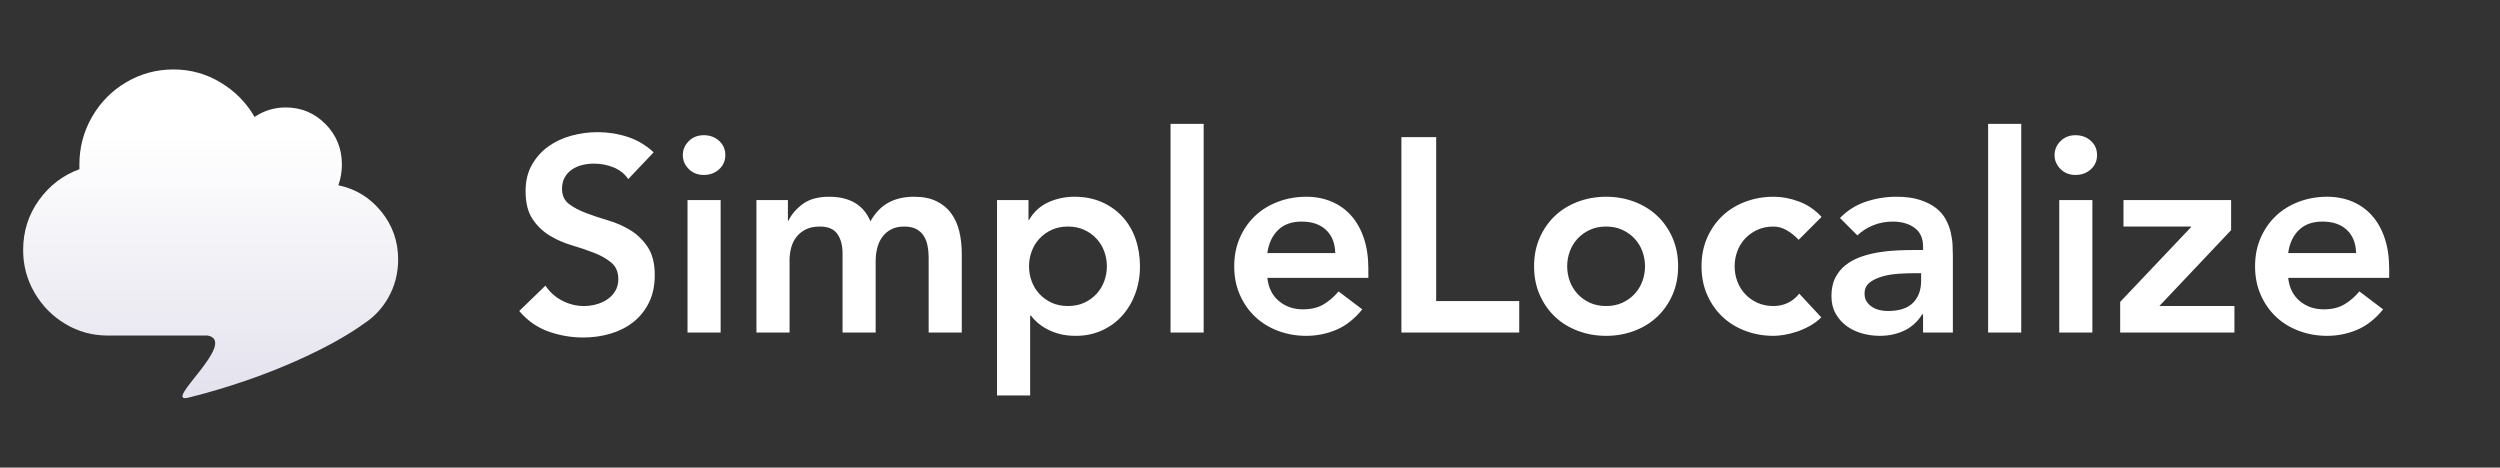
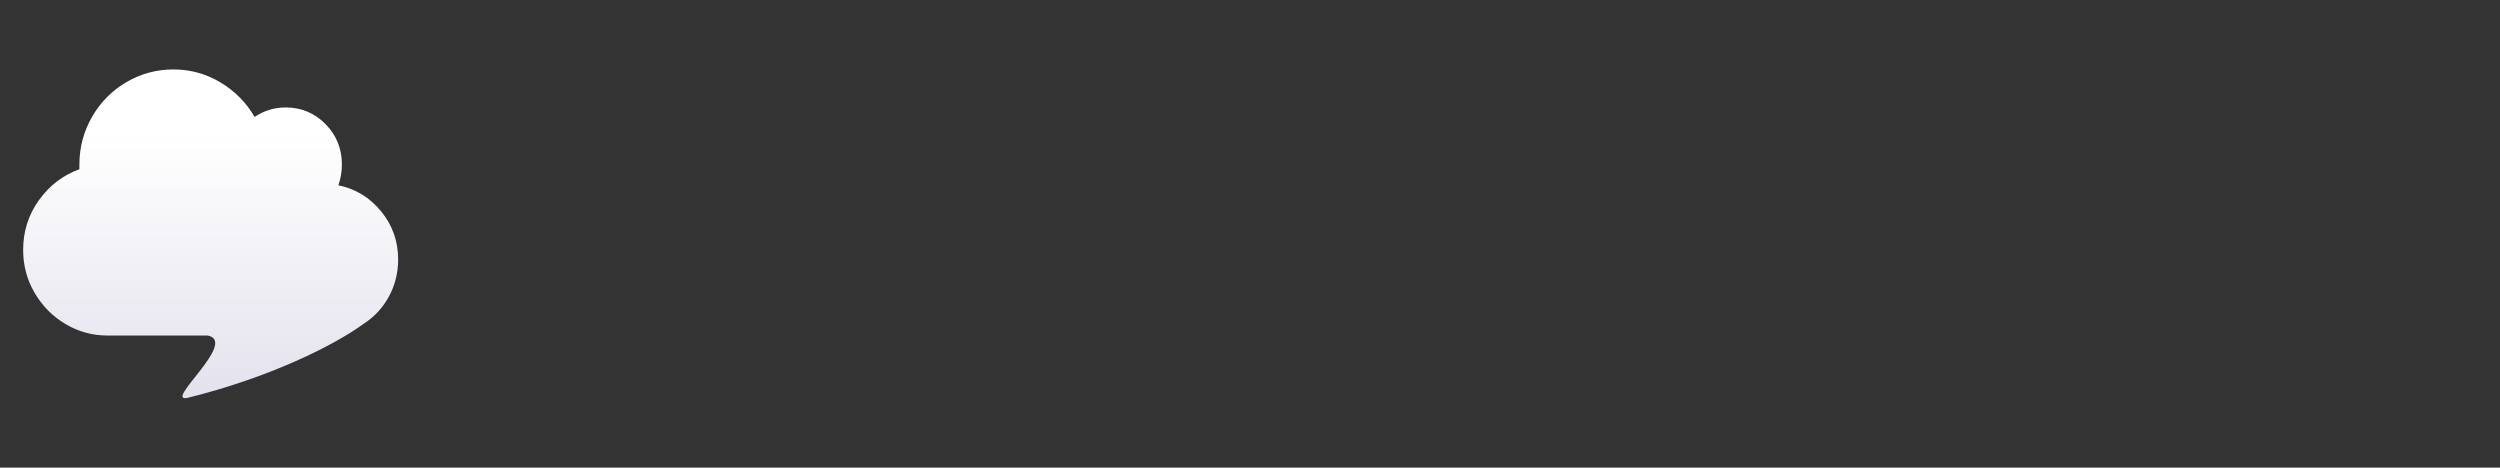
<svg xmlns="http://www.w3.org/2000/svg" version="1.1" viewBox="0 0 540 101" height="101px" width="540px">
  <rect x="0" y="0" width="540" height="101" fill="#333333" stroke="none" />
  <title>simplelocalize-logo</title>
  <defs>
    <linearGradient id="linearGradient-1" y2="96.832%" x2="50%" y1="19.508%" x1="50%">
      <stop offset="0%" stop-color="#FFFFFF" />
      <stop offset="100%" stop-color="#E4E2ED" />
    </linearGradient>
  </defs>
  <g fill-rule="evenodd" fill="none" stroke-width="1" stroke="none" id="simplelocalize-logo">
    <g fill="url(#linearGradient-1)" transform="translate(4.066, 14.566)" id="Group">
      <path id="Combined-Shape" d="M33.397,0.434 C37.067,0.434 40.463,1.374 43.585,3.256 C46.707,5.138 49.154,7.618 50.926,10.697 C52.951,9.328 55.187,8.644 57.634,8.644 C61.009,8.644 63.877,9.842 66.24,12.236 C68.602,14.631 69.784,17.539 69.784,20.96 C69.784,22.5 69.53,23.997 69.024,25.451 C72.737,26.22 75.816,28.102 78.263,31.096 C80.71,34.089 81.934,37.553 81.934,41.487 C81.934,44.481 81.216,47.239 79.782,49.762 C78.485,52.044 76.756,53.888 74.597,55.296 C68.038,60.092 54.134,66.977 36.646,71.32 C30.684,72.801 47.511,59.297 40.82,57.909 L19.159,57.909 C15.868,57.909 12.83,57.075 10.046,55.407 C7.262,53.739 5.047,51.494 3.401,48.672 C1.756,45.849 0.934,42.77 0.934,39.435 C0.934,35.415 2.073,31.823 4.351,28.658 C6.629,25.493 9.54,23.27 13.084,21.987 L13.084,20.96 C13.084,17.283 13.991,13.862 15.805,10.697 C17.619,7.532 20.087,5.031 23.209,3.192 C26.33,1.353 29.726,0.434 33.397,0.434 Z" />
    </g>
-     <path fill-rule="nonzero" fill="#FFFFFF" id="SimpleLocalize.io" d="M125.986,72.899 C128.052,72.899 130.019,72.621 131.887,72.064 C133.755,71.508 135.394,70.673 136.805,69.561 C138.216,68.448 139.339,67.047 140.173,65.358 C141.008,63.669 141.425,61.692 141.425,59.427 C141.425,56.923 140.928,54.916 139.935,53.406 C138.941,51.896 137.709,50.684 136.239,49.77 C134.768,48.856 133.159,48.14 131.41,47.624 C129.662,47.107 128.052,46.571 126.582,46.014 C125.111,45.458 123.879,44.802 122.886,44.047 C121.892,43.292 121.396,42.199 121.396,40.769 C121.396,39.815 121.594,38.99 121.992,38.295 C122.389,37.599 122.916,37.033 123.571,36.596 C124.227,36.159 124.962,35.841 125.777,35.642 C126.592,35.443 127.436,35.344 128.311,35.344 C129.781,35.344 131.182,35.612 132.513,36.149 C133.844,36.685 134.907,37.53 135.702,38.682 L135.702,38.682 L141.187,32.9 C139.517,31.35 137.64,30.237 135.553,29.562 C133.467,28.886 131.311,28.548 129.085,28.548 C127.138,28.548 125.231,28.807 123.363,29.323 C121.495,29.84 119.836,30.625 118.385,31.678 C116.935,32.731 115.762,34.052 114.868,35.642 C113.974,37.232 113.527,39.119 113.527,41.305 C113.527,43.809 114.024,45.806 115.017,47.296 C116.011,48.786 117.243,49.978 118.713,50.873 C120.184,51.767 121.793,52.472 123.542,52.989 C125.29,53.505 126.9,54.052 128.37,54.628 C129.841,55.204 131.073,55.91 132.066,56.744 C133.06,57.579 133.556,58.771 133.556,60.321 C133.556,61.275 133.338,62.119 132.901,62.854 C132.463,63.59 131.887,64.196 131.172,64.673 C130.457,65.149 129.662,65.507 128.787,65.746 C127.913,65.984 127.039,66.103 126.165,66.103 C124.495,66.103 122.916,65.716 121.425,64.941 C119.935,64.166 118.733,63.083 117.819,61.692 L117.819,61.692 L112.156,67.176 C113.905,69.243 115.991,70.713 118.415,71.587 C120.839,72.462 123.363,72.899 125.986,72.899 Z M152.021,37.788 C153.332,37.788 154.435,37.381 155.329,36.566 C156.223,35.751 156.67,34.728 156.67,33.496 C156.67,32.264 156.223,31.241 155.329,30.426 C154.435,29.611 153.332,29.204 152.021,29.204 C150.709,29.204 149.626,29.631 148.772,30.486 C147.917,31.34 147.49,32.343 147.49,33.496 C147.49,34.648 147.917,35.652 148.772,36.506 C149.626,37.361 150.709,37.788 152.021,37.788 Z M155.657,71.826 L155.657,43.213 L148.504,43.213 L148.504,71.826 L155.657,71.826 Z M170.545,71.826 L170.545,56.208 C170.545,55.254 170.664,54.34 170.902,53.466 C171.141,52.591 171.528,51.816 172.065,51.141 C172.601,50.465 173.277,49.929 174.091,49.531 C174.906,49.134 175.91,48.935 177.102,48.935 C178.85,48.935 180.102,49.462 180.857,50.515 C181.612,51.568 181.99,52.989 181.99,54.777 L181.99,54.777 L181.99,71.826 L189.143,71.826 L189.143,56.327 C189.143,55.413 189.253,54.509 189.471,53.615 C189.69,52.721 190.047,51.926 190.544,51.23 C191.041,50.535 191.677,49.978 192.452,49.561 C193.227,49.144 194.17,48.935 195.283,48.935 C196.356,48.935 197.23,49.114 197.906,49.472 C198.582,49.829 199.118,50.316 199.516,50.932 C199.913,51.548 200.191,52.264 200.35,53.078 C200.509,53.893 200.589,54.737 200.589,55.612 L200.589,55.612 L200.589,71.826 L207.742,71.826 L207.742,54.777 C207.742,53.068 207.563,51.469 207.205,49.978 C206.848,48.488 206.262,47.187 205.447,46.074 C204.632,44.961 203.569,44.087 202.258,43.451 C200.946,42.815 199.337,42.497 197.429,42.497 C195.283,42.497 193.435,42.924 191.885,43.779 C190.335,44.633 189.044,45.975 188.011,47.803 C186.54,44.266 183.56,42.497 179.069,42.497 C176.685,42.497 174.787,43.024 173.376,44.077 C171.965,45.13 170.942,46.332 170.306,47.683 L170.306,47.683 L170.187,47.683 L170.187,43.213 L163.391,43.213 L163.391,71.826 L170.545,71.826 Z M222.51,85.417 L222.51,68.19 L222.689,68.19 C223.047,68.666 223.504,69.153 224.06,69.65 C224.617,70.147 225.292,70.614 226.087,71.051 C226.882,71.488 227.796,71.846 228.829,72.124 C229.862,72.402 231.055,72.541 232.406,72.541 C234.433,72.541 236.3,72.154 238.009,71.379 C239.718,70.604 241.179,69.541 242.391,68.19 C243.603,66.838 244.547,65.249 245.222,63.421 C245.898,61.593 246.236,59.625 246.236,57.519 C246.236,55.413 245.918,53.446 245.282,51.618 C244.646,49.79 243.712,48.2 242.48,46.849 C241.248,45.498 239.758,44.435 238.009,43.66 C236.261,42.885 234.293,42.497 232.108,42.497 C230.081,42.497 228.193,42.895 226.445,43.689 C224.696,44.484 223.305,45.756 222.272,47.505 L222.272,47.505 L222.153,47.505 L222.153,43.213 L215.357,43.213 L215.357,85.417 L222.51,85.417 Z M230.677,66.103 C229.366,66.103 228.193,65.865 227.16,65.388 C226.127,64.911 225.243,64.275 224.507,63.48 C223.772,62.686 223.216,61.771 222.838,60.738 C222.461,59.705 222.272,58.632 222.272,57.519 C222.272,56.406 222.461,55.333 222.838,54.3 C223.216,53.267 223.772,52.353 224.507,51.558 C225.243,50.763 226.127,50.127 227.16,49.651 C228.193,49.174 229.366,48.935 230.677,48.935 C231.989,48.935 233.161,49.174 234.194,49.651 C235.227,50.127 236.112,50.763 236.847,51.558 C237.582,52.353 238.138,53.267 238.516,54.3 C238.893,55.333 239.082,56.406 239.082,57.519 C239.082,58.632 238.893,59.705 238.516,60.738 C238.138,61.771 237.582,62.686 236.847,63.48 C236.112,64.275 235.227,64.911 234.194,65.388 C233.161,65.865 231.989,66.103 230.677,66.103 Z M259.991,71.826 L259.991,26.76 L252.837,26.76 L252.837,71.826 L259.991,71.826 Z M282.151,72.541 C284.416,72.541 286.582,72.104 288.648,71.23 C290.715,70.355 292.583,68.885 294.252,66.819 L294.252,66.819 L289.125,62.944 C288.211,64.057 287.148,64.981 285.936,65.716 C284.724,66.451 283.224,66.819 281.436,66.819 C279.409,66.819 277.68,66.222 276.249,65.03 C274.819,63.838 273.984,62.169 273.746,60.023 L273.746,60.023 L295.563,60.023 L295.563,58.056 C295.563,55.552 295.235,53.337 294.58,51.409 C293.924,49.482 293.01,47.862 291.838,46.551 C290.665,45.239 289.254,44.236 287.605,43.54 C285.956,42.845 284.138,42.497 282.151,42.497 C280.005,42.497 277.978,42.855 276.071,43.57 C274.163,44.286 272.514,45.299 271.123,46.61 C269.732,47.922 268.629,49.502 267.814,51.349 C267,53.197 266.592,55.254 266.592,57.519 C266.592,59.784 267,61.841 267.814,63.689 C268.629,65.537 269.732,67.117 271.123,68.428 C272.514,69.739 274.163,70.753 276.071,71.468 C277.978,72.184 280.005,72.541 282.151,72.541 Z M288.41,54.658 L273.746,54.658 C274.024,52.591 274.789,50.942 276.041,49.71 C277.293,48.478 278.991,47.862 281.137,47.862 C283.403,47.862 285.171,48.468 286.443,49.68 C287.715,50.892 288.37,52.552 288.41,54.658 L288.41,54.658 Z M328.155,71.826 L328.155,65.03 L310.213,65.03 L310.213,29.621 L302.702,29.621 L302.702,71.826 L328.155,71.826 Z M346.918,72.541 C349.064,72.541 351.091,72.184 352.998,71.468 C354.906,70.753 356.555,69.739 357.946,68.428 C359.337,67.117 360.44,65.537 361.254,63.689 C362.069,61.841 362.476,59.784 362.476,57.519 C362.476,55.254 362.069,53.197 361.254,51.349 C360.44,49.502 359.337,47.922 357.946,46.61 C356.555,45.299 354.906,44.286 352.998,43.57 C351.091,42.855 349.064,42.497 346.918,42.497 C344.772,42.497 342.745,42.855 340.838,43.57 C338.93,44.286 337.281,45.299 335.89,46.61 C334.499,47.922 333.396,49.502 332.581,51.349 C331.767,53.197 331.359,55.254 331.359,57.519 C331.359,59.784 331.767,61.841 332.581,63.689 C333.396,65.537 334.499,67.117 335.89,68.428 C337.281,69.739 338.93,70.753 340.838,71.468 C342.745,72.184 344.772,72.541 346.918,72.541 Z M346.918,66.103 C345.606,66.103 344.434,65.865 343.401,65.388 C342.368,64.911 341.483,64.275 340.748,63.48 C340.013,62.686 339.457,61.771 339.079,60.738 C338.701,59.705 338.513,58.632 338.513,57.519 C338.513,56.406 338.701,55.333 339.079,54.3 C339.457,53.267 340.013,52.353 340.748,51.558 C341.483,50.763 342.368,50.127 343.401,49.651 C344.434,49.174 345.606,48.935 346.918,48.935 C348.229,48.935 349.402,49.174 350.435,49.651 C351.468,50.127 352.352,50.763 353.088,51.558 C353.823,52.353 354.379,53.267 354.757,54.3 C355.134,55.333 355.323,56.406 355.323,57.519 C355.323,58.632 355.134,59.705 354.757,60.738 C354.379,61.771 353.823,62.686 353.088,63.48 C352.352,64.275 351.468,64.911 350.435,65.388 C349.402,65.865 348.229,66.103 346.918,66.103 Z M383.087,72.541 C383.723,72.541 384.478,72.472 385.352,72.333 C386.226,72.193 387.14,71.965 388.094,71.647 C389.048,71.329 389.992,70.912 390.926,70.395 C391.859,69.879 392.684,69.263 393.399,68.547 L393.399,68.547 L388.631,63.421 C387.955,64.295 387.14,64.961 386.186,65.418 C385.233,65.875 384.199,66.103 383.087,66.103 C381.775,66.103 380.603,65.865 379.57,65.388 C378.536,64.911 377.652,64.275 376.917,63.48 C376.182,62.686 375.625,61.771 375.248,60.738 C374.87,59.705 374.682,58.632 374.682,57.519 C374.682,56.406 374.87,55.333 375.248,54.3 C375.625,53.267 376.182,52.353 376.917,51.558 C377.652,50.763 378.536,50.127 379.57,49.651 C380.603,49.174 381.775,48.935 383.087,48.935 C384.04,48.935 384.974,49.194 385.888,49.71 C386.802,50.227 387.677,50.922 388.511,51.797 L388.511,51.797 L393.459,46.849 C392.068,45.339 390.449,44.236 388.601,43.54 C386.753,42.845 384.915,42.497 383.087,42.497 C380.941,42.497 378.914,42.855 377.006,43.57 C375.099,44.286 373.45,45.299 372.059,46.61 C370.668,47.922 369.565,49.502 368.75,51.349 C367.936,53.197 367.528,55.254 367.528,57.519 C367.528,59.784 367.936,61.841 368.75,63.689 C369.565,65.537 370.668,67.117 372.059,68.428 C373.45,69.739 375.099,70.753 377.006,71.468 C378.914,72.184 380.941,72.541 383.087,72.541 Z M406.022,72.541 C407.929,72.541 409.678,72.174 411.268,71.438 C412.857,70.703 414.169,69.521 415.202,67.892 L415.202,67.892 L415.381,67.892 L415.381,71.826 L421.819,71.826 L421.819,55.373 C421.819,54.698 421.799,53.913 421.759,53.019 C421.719,52.124 421.59,51.2 421.372,50.247 C421.153,49.293 420.795,48.349 420.299,47.415 C419.802,46.481 419.097,45.657 418.183,44.941 C417.268,44.226 416.116,43.64 414.725,43.183 C413.334,42.726 411.625,42.497 409.599,42.497 C407.333,42.497 405.138,42.855 403.012,43.57 C400.885,44.286 399.028,45.458 397.438,47.087 L397.438,47.087 L401.193,50.843 C402.147,49.929 403.28,49.203 404.591,48.667 C405.903,48.13 407.313,47.862 408.824,47.862 C410.731,47.862 412.301,48.309 413.533,49.203 C414.765,50.098 415.381,51.439 415.381,53.227 L415.381,53.227 L415.381,54.002 L413.592,54.002 C412.4,54.002 411.129,54.032 409.777,54.092 C408.426,54.151 407.085,54.29 405.754,54.509 C404.422,54.727 403.141,55.055 401.909,55.492 C400.677,55.93 399.594,56.516 398.66,57.251 C397.726,57.986 396.981,58.9 396.424,59.993 C395.868,61.086 395.59,62.407 395.59,63.957 C395.59,65.388 395.888,66.64 396.484,67.713 C397.08,68.786 397.865,69.68 398.839,70.395 C399.812,71.111 400.925,71.647 402.177,72.005 C403.429,72.362 404.71,72.541 406.022,72.541 Z M407.751,67.176 C407.154,67.176 406.558,67.107 405.962,66.968 C405.366,66.828 404.83,66.6 404.353,66.282 C403.876,65.964 403.488,65.577 403.19,65.12 C402.892,64.663 402.743,64.096 402.743,63.421 C402.743,62.387 403.121,61.583 403.876,61.006 C404.631,60.43 405.555,59.993 406.648,59.695 C407.741,59.397 408.903,59.208 410.135,59.129 C411.367,59.049 412.48,59.009 413.473,59.009 L413.473,59.009 L414.964,59.009 L414.964,60.619 C414.964,62.646 414.377,64.245 413.205,65.418 C412.033,66.59 410.215,67.176 407.751,67.176 Z M436.587,71.826 L436.587,26.76 L429.434,26.76 L429.434,71.826 L436.587,71.826 Z M448.316,37.788 C449.627,37.788 450.73,37.381 451.624,36.566 C452.518,35.751 452.965,34.728 452.965,33.496 C452.965,32.264 452.518,31.241 451.624,30.426 C450.73,29.611 449.627,29.204 448.316,29.204 C447.004,29.204 445.921,29.631 445.067,30.486 C444.212,31.34 443.785,32.343 443.785,33.496 C443.785,34.648 444.212,35.652 445.067,36.506 C445.921,37.361 447.004,37.788 448.316,37.788 Z M451.952,71.826 L451.952,43.213 L444.798,43.213 L444.798,71.826 L451.952,71.826 Z M482.636,71.826 L482.636,66.103 L466.422,66.103 L481.921,49.71 L481.921,43.213 L458.673,43.213 L458.673,48.935 L473.277,48.935 L473.277,49.054 L457.957,65.209 L457.957,71.826 L482.636,71.826 Z M502.651,72.541 C504.916,72.541 507.082,72.104 509.148,71.23 C511.215,70.355 513.083,68.885 514.752,66.819 L514.752,66.819 L509.625,62.944 C508.711,64.057 507.648,64.981 506.436,65.716 C505.224,66.451 503.724,66.819 501.935,66.819 C499.909,66.819 498.18,66.222 496.749,65.03 C495.319,63.838 494.484,62.169 494.246,60.023 L494.246,60.023 L516.063,60.023 L516.063,58.056 C516.063,55.552 515.735,53.337 515.08,51.409 C514.424,49.482 513.51,47.862 512.337,46.551 C511.165,45.239 509.754,44.236 508.105,43.54 C506.456,42.845 504.638,42.497 502.651,42.497 C500.505,42.497 498.478,42.855 496.57,43.57 C494.663,44.286 493.014,45.299 491.623,46.61 C490.232,47.922 489.129,49.502 488.314,51.349 C487.5,53.197 487.092,55.254 487.092,57.519 C487.092,59.784 487.5,61.841 488.314,63.689 C489.129,65.537 490.232,67.117 491.623,68.428 C493.014,69.739 494.663,70.753 496.57,71.468 C498.478,72.184 500.505,72.541 502.651,72.541 Z M508.91,54.658 L494.246,54.658 C494.524,52.591 495.289,50.942 496.541,49.71 C497.792,48.478 499.491,47.862 501.637,47.862 C503.902,47.862 505.671,48.468 506.943,49.68 C508.214,50.892 508.87,52.552 508.91,54.658 L508.91,54.658 Z" />
  </g>
</svg>